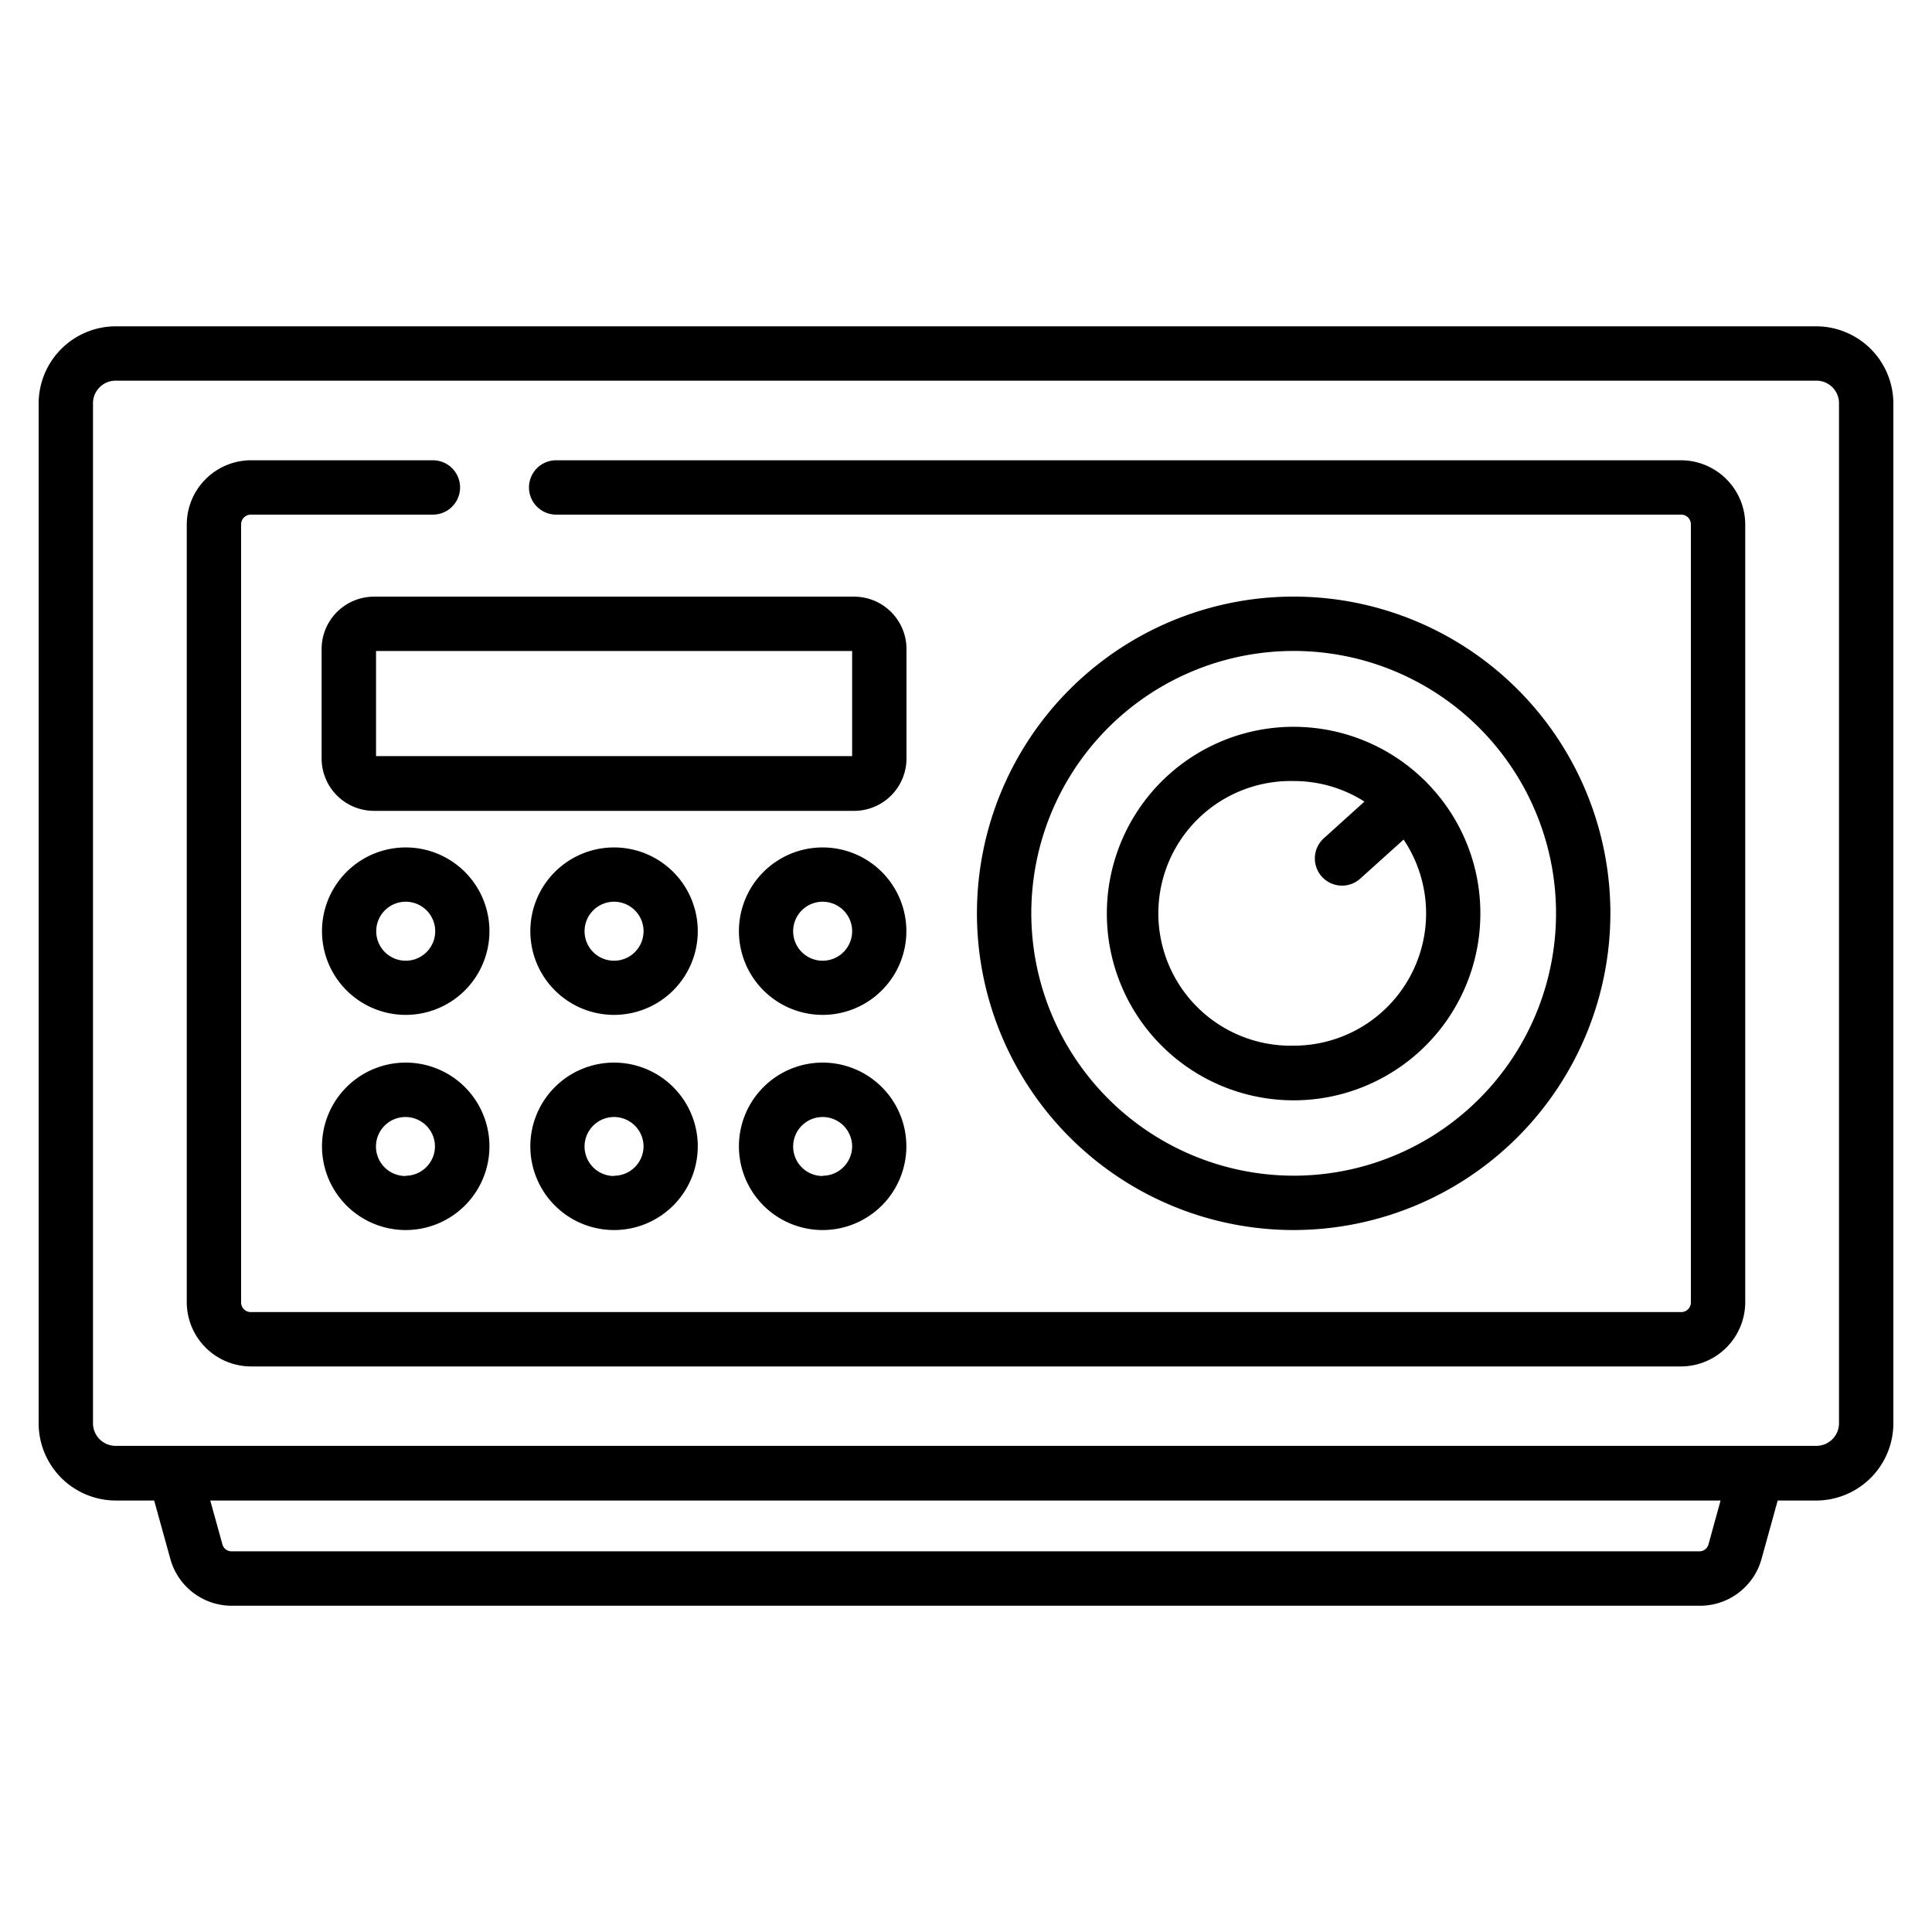
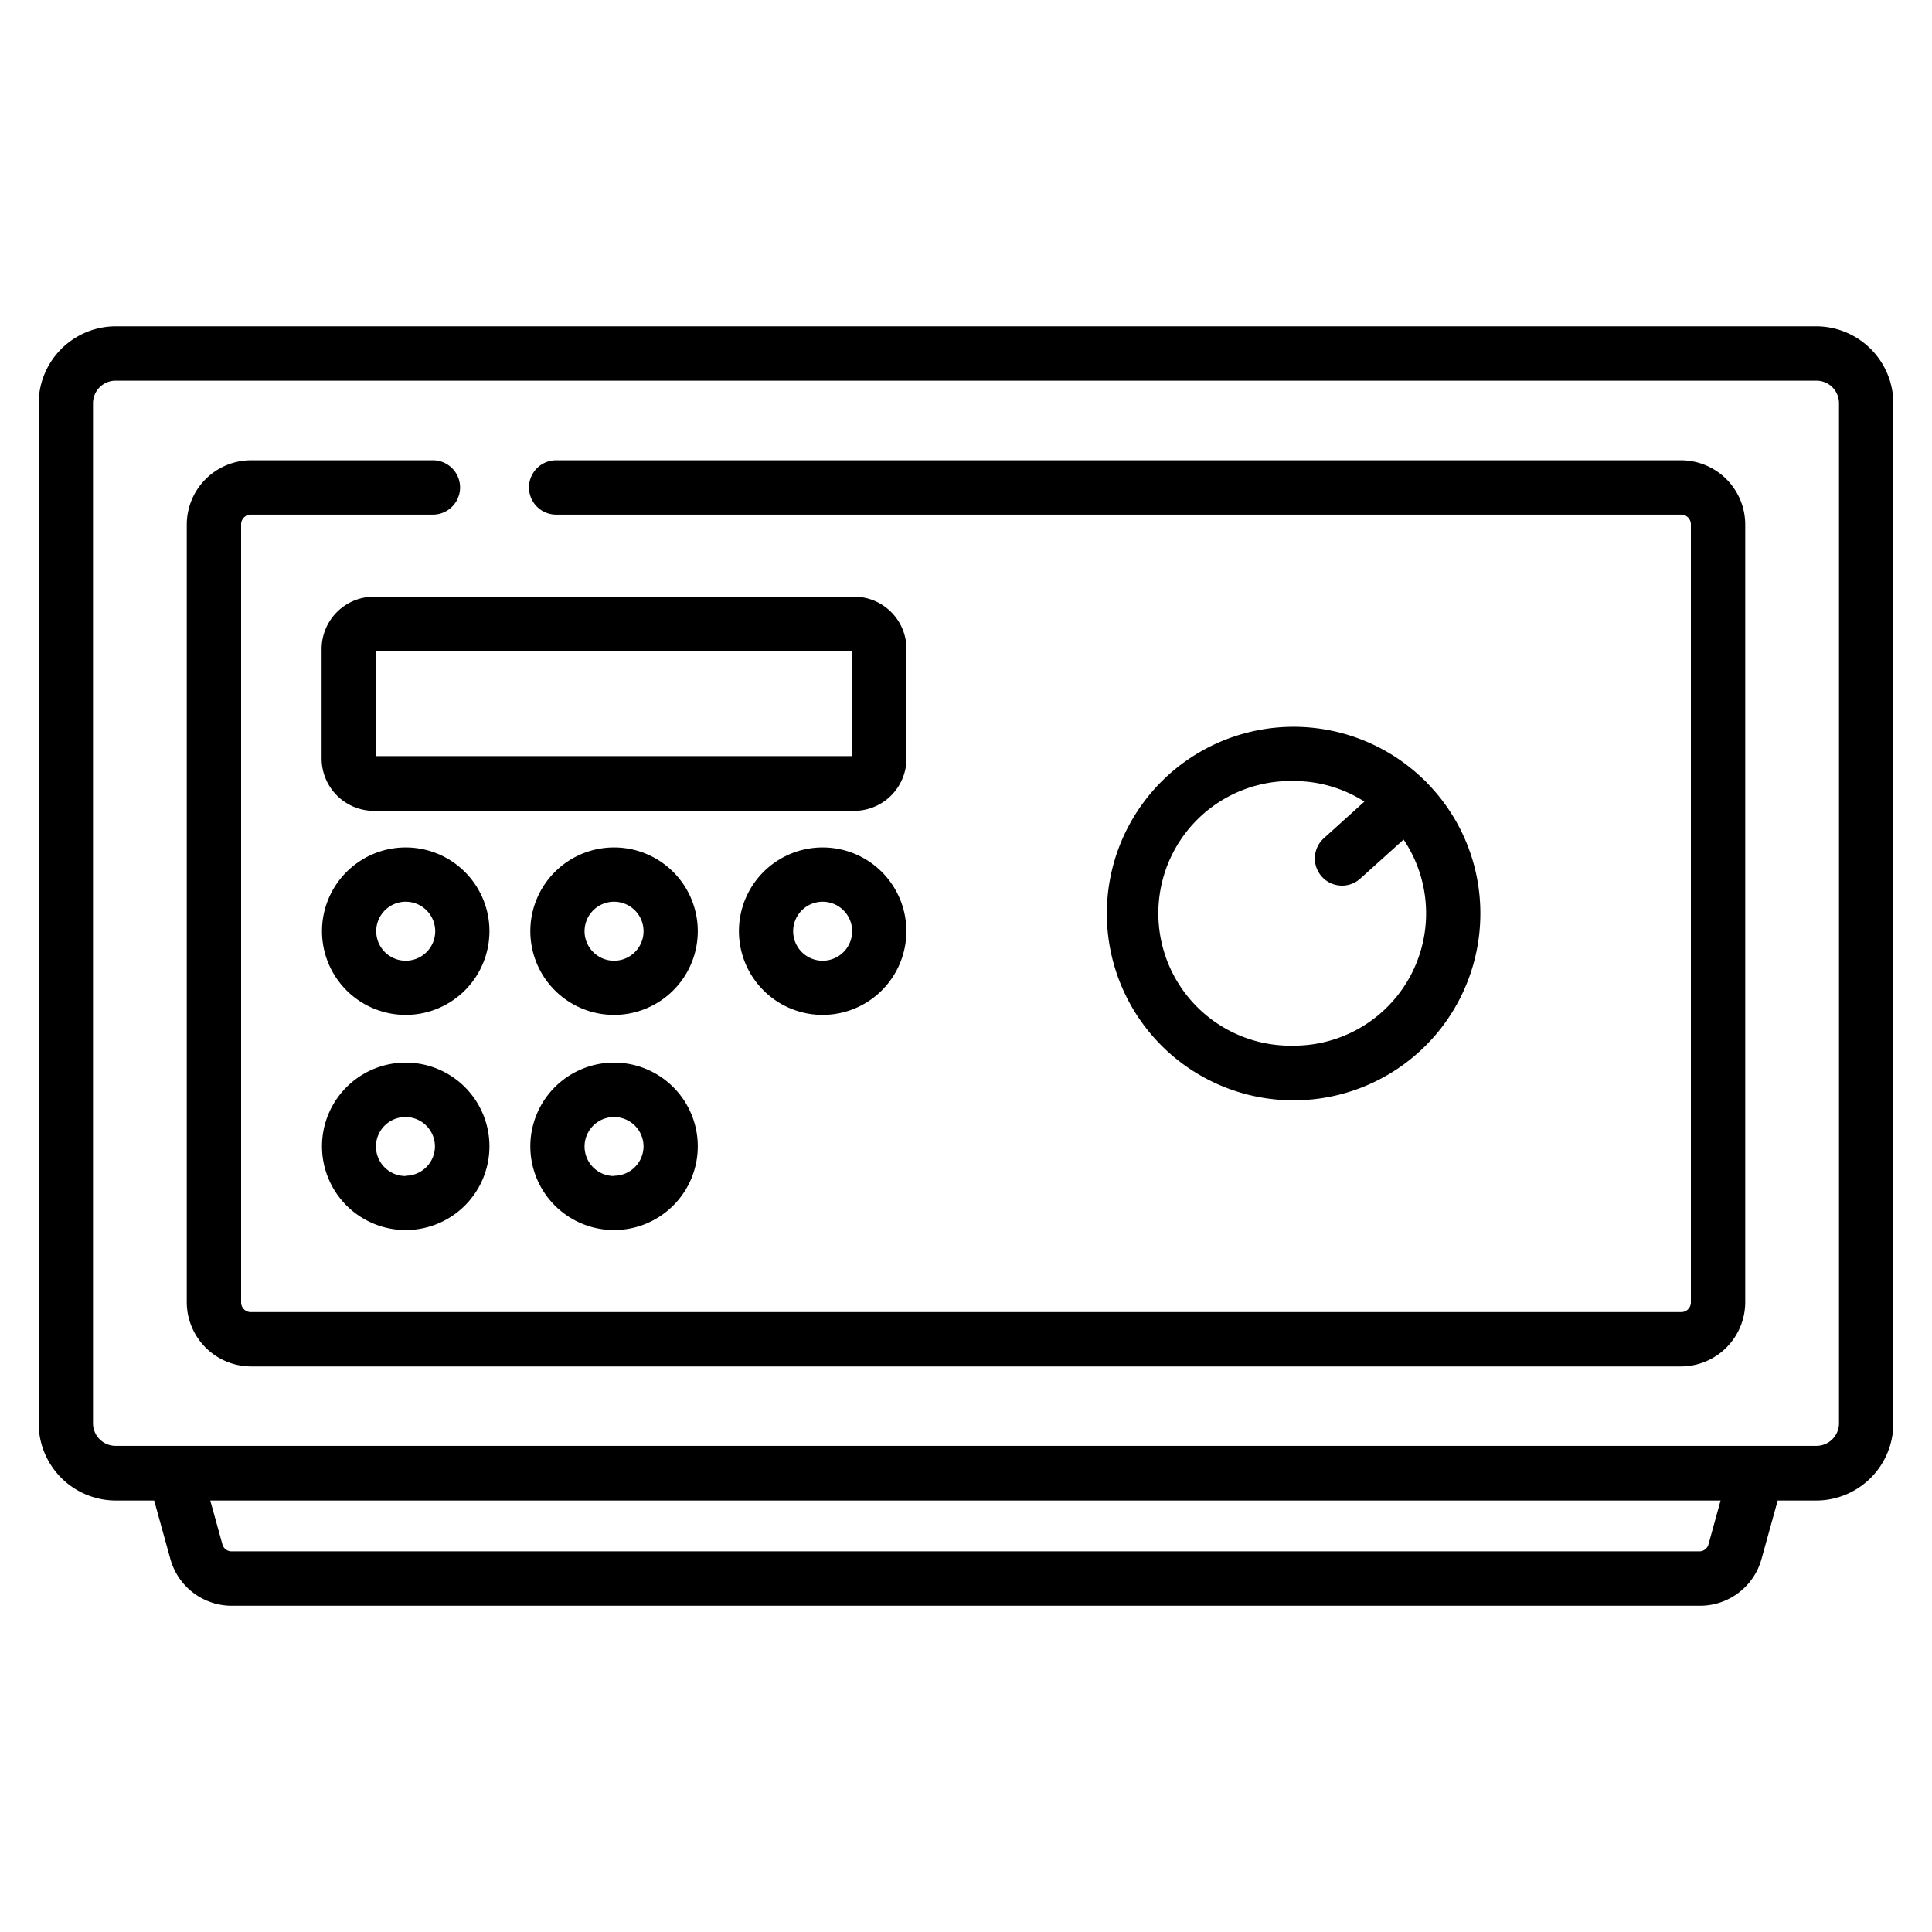
<svg xmlns="http://www.w3.org/2000/svg" id="Capa_1" data-name="Capa 1" viewBox="0 0 300 300">
  <title>Mesa de trabajo 1 copia 6</title>
-   <path d="M250.06,141.83A49.18,49.18,0,1,0,200.88,191,49.23,49.23,0,0,0,250.06,141.83Zm-89.92,0a40.74,40.74,0,1,1,40.74,40.73A40.79,40.79,0,0,1,160.14,141.83Z" />
  <path d="M229.87,141.83a28.88,28.88,0,0,0-8.28-20.26l-.09-.11a5.77,5.77,0,0,0-.44-.42,29,29,0,1,0,8.81,20.79Zm-29,20.54a20.55,20.55,0,1,1,0-41.09,20.36,20.36,0,0,1,11,3.19l-6.3,5.69a4.22,4.22,0,0,0,2.83,7.36,4.19,4.19,0,0,0,2.82-1.09l6.73-6.06a20.54,20.54,0,0,1-17.05,32Z" />
  <path d="M282.06,50.67H18A12,12,0,0,0,6,62.61V221a12,12,0,0,0,12,12h5.94l2.51,9.07a9.9,9.9,0,0,0,9.54,7.27h228a9.91,9.91,0,0,0,9.54-7.27l2.51-9.07h6.12A12,12,0,0,0,294,221V62.61A12,12,0,0,0,282.06,50.67ZM265.29,239.82a1.46,1.46,0,0,1-1.4,1.07H35.94a1.46,1.46,0,0,1-1.4-1.07L32.65,233H267.17ZM285.56,221a3.51,3.51,0,0,1-3.51,3.51H18A3.51,3.51,0,0,1,14.44,221V62.61A3.51,3.51,0,0,1,18,59.11H282.06a3.5,3.5,0,0,1,3.5,3.5Z" />
  <path d="M261.06,71.47H86.36a4.22,4.22,0,0,0,0,8.44h174.7a1.51,1.51,0,0,1,1.5,1.51V202.24a1.5,1.5,0,0,1-1.5,1.5H38.94a1.5,1.5,0,0,1-1.5-1.5V81.42a1.51,1.51,0,0,1,1.5-1.51H67.22a4.22,4.22,0,0,0,0-8.44H38.94a10,10,0,0,0-9.94,10V202.24a10,10,0,0,0,9.94,9.94H261.06a10,10,0,0,0,9.94-9.94V81.42A10,10,0,0,0,261.06,71.47Z" />
  <path d="M140.76,100.78a8.14,8.14,0,0,0-8.13-8.13H58.07a8.14,8.14,0,0,0-8.13,8.13v17a8.14,8.14,0,0,0,8.13,8.13h74.56a8.14,8.14,0,0,0,8.13-8.13Zm-8.44,16.63H58.39V101.09h73.93Z" />
-   <path d="M63,131.59a13,13,0,1,0,13,13A13,13,0,0,0,63,131.59Zm0,17.59a4.58,4.58,0,1,1,4.58-4.57A4.58,4.58,0,0,1,63,149.18Z" />
+   <path d="M63,131.59a13,13,0,1,0,13,13A13,13,0,0,0,63,131.59m0,17.59a4.58,4.58,0,1,1,4.58-4.57A4.58,4.58,0,0,1,63,149.18Z" />
  <path d="M95.35,131.59a13,13,0,1,0,13,13A13,13,0,0,0,95.35,131.59Zm0,17.59a4.58,4.58,0,1,1,4.58-4.57A4.58,4.58,0,0,1,95.35,149.18Z" />
  <path d="M127.74,131.59a13,13,0,1,0,13,13A13,13,0,0,0,127.74,131.59Zm0,17.59a4.58,4.58,0,1,1,4.58-4.57A4.58,4.58,0,0,1,127.74,149.18Z" />
  <path d="M63,165a13,13,0,1,0,13,13A13,13,0,0,0,63,165Zm0,17.61A4.58,4.58,0,1,1,67.54,178,4.58,4.58,0,0,1,63,182.57Z" />
  <path d="M95.35,165a13,13,0,1,0,13,13A13,13,0,0,0,95.35,165Zm0,17.61A4.58,4.58,0,1,1,99.93,178,4.59,4.59,0,0,1,95.35,182.57Z" />
-   <path d="M127.74,165a13,13,0,1,0,13,13A13,13,0,0,0,127.74,165Zm0,17.61a4.58,4.58,0,1,1,4.58-4.58A4.59,4.59,0,0,1,127.74,182.57Z" />
</svg>